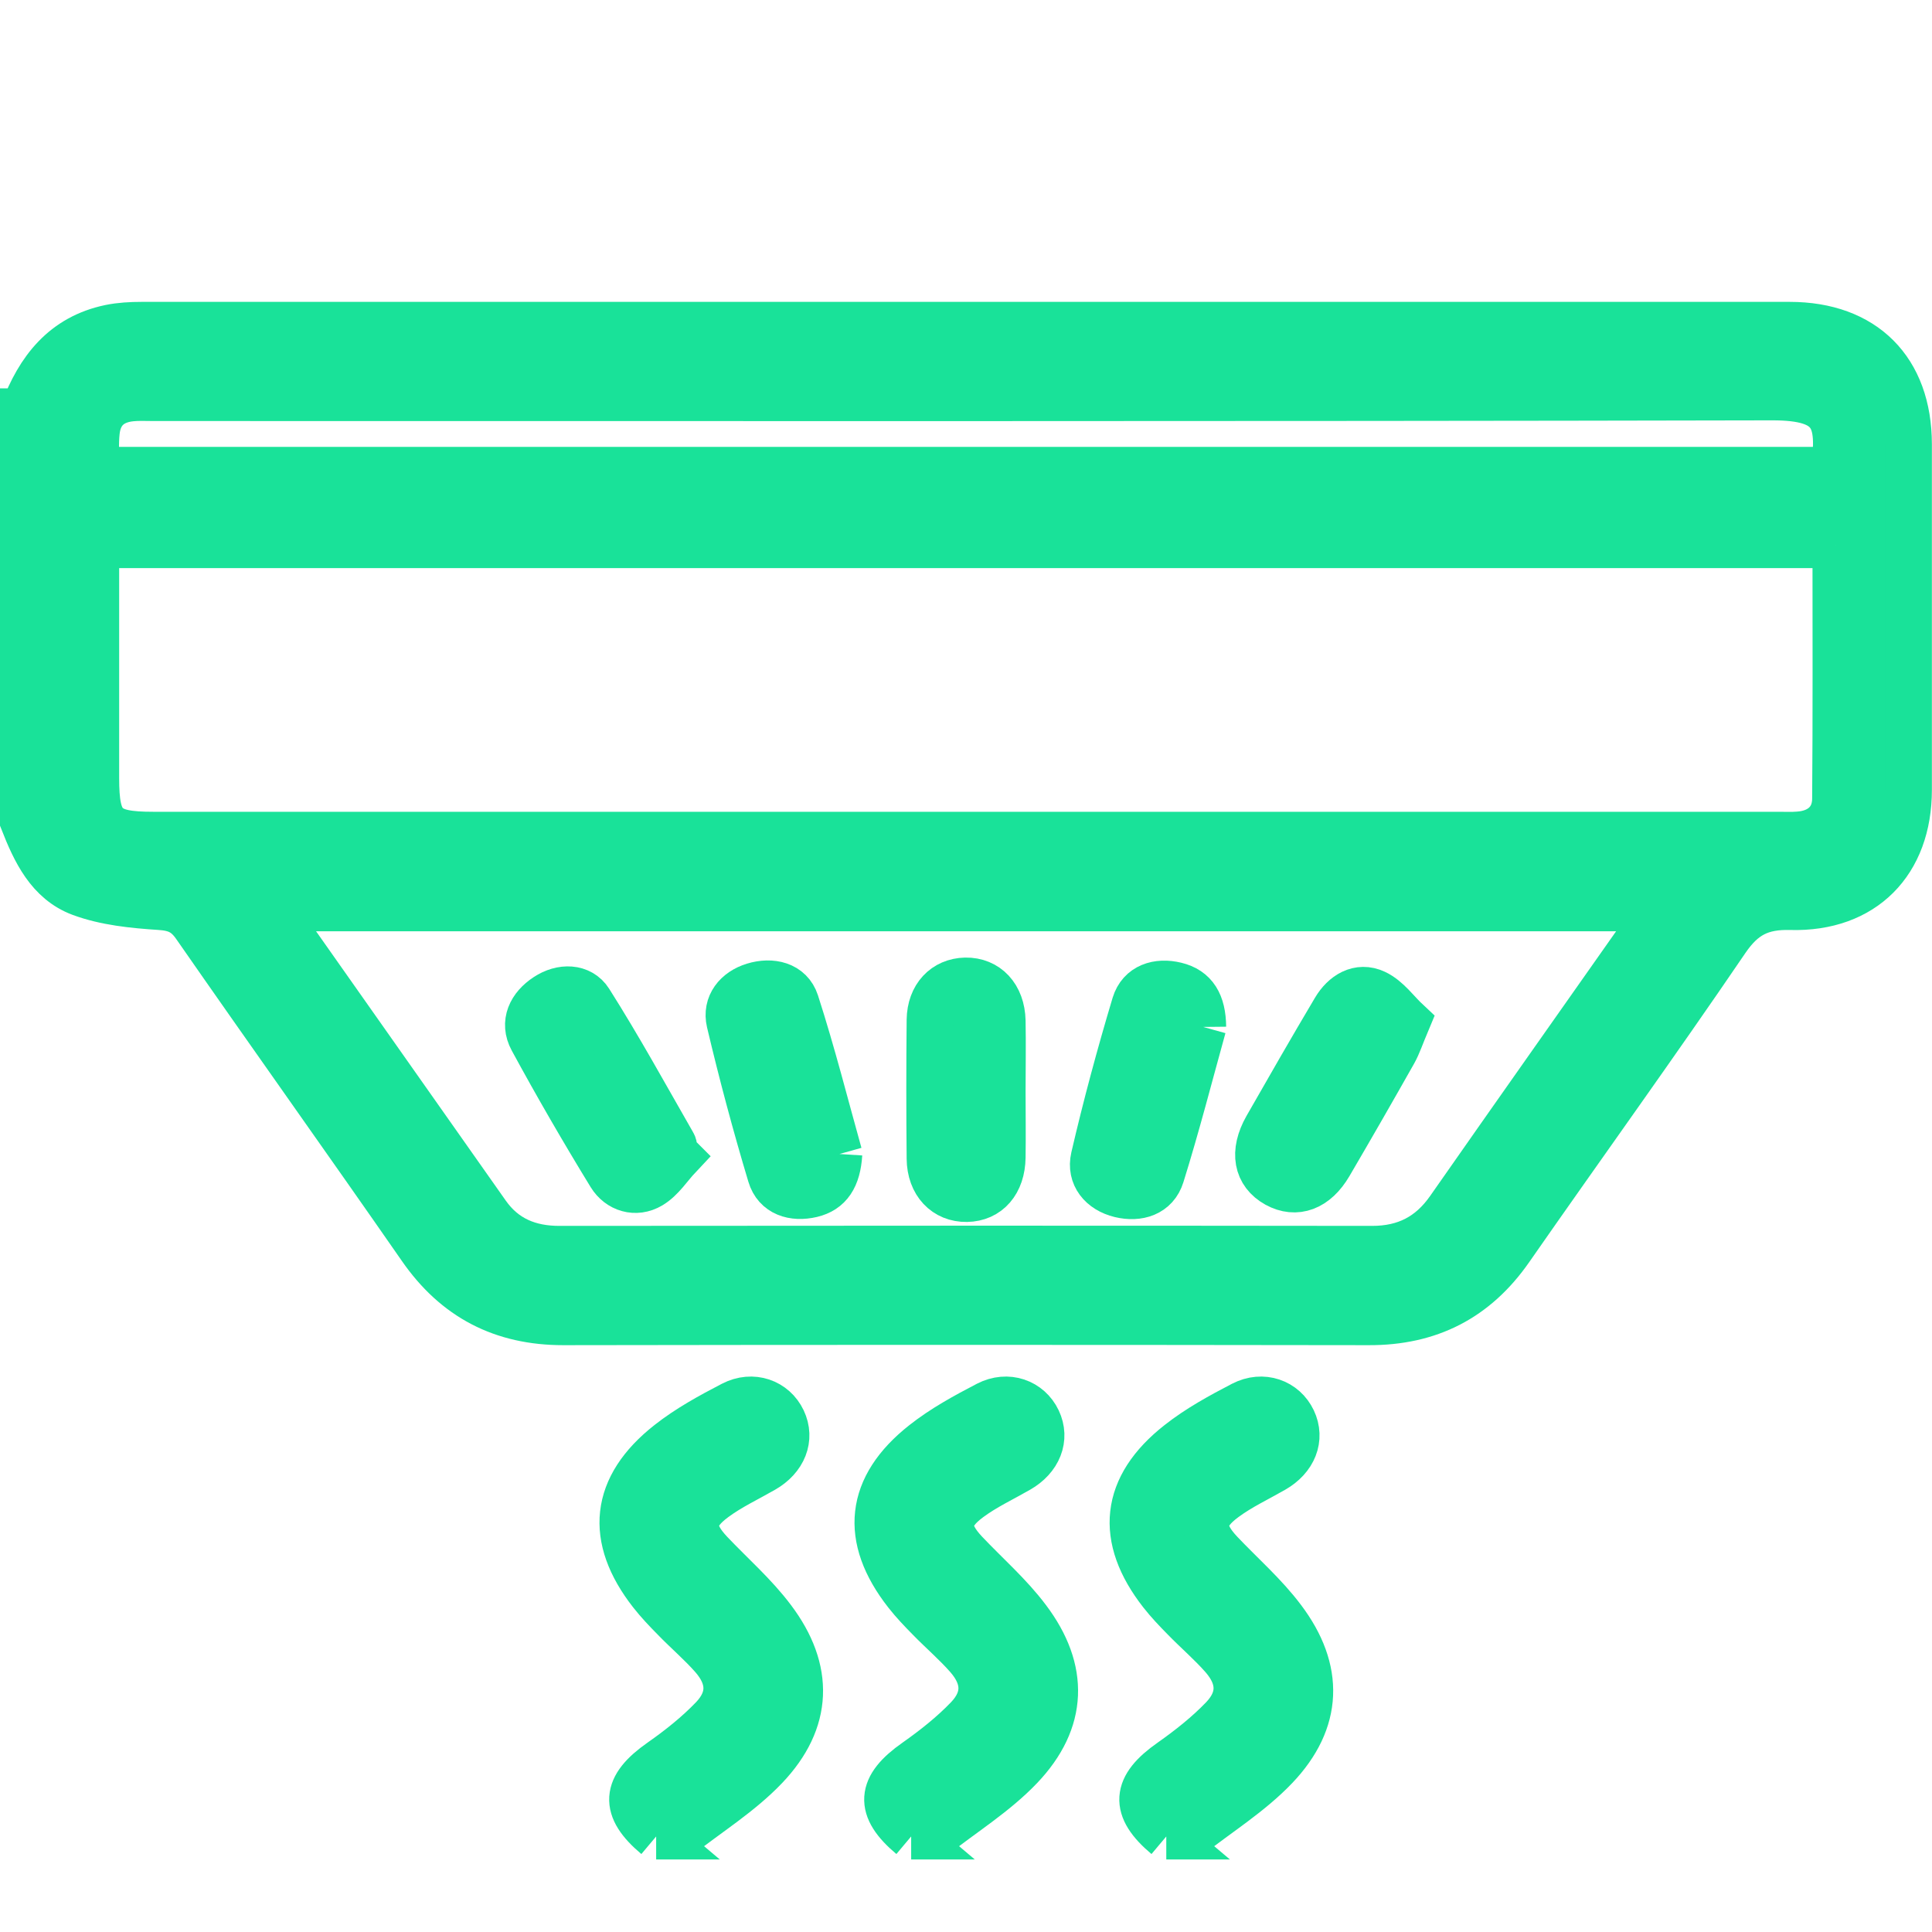
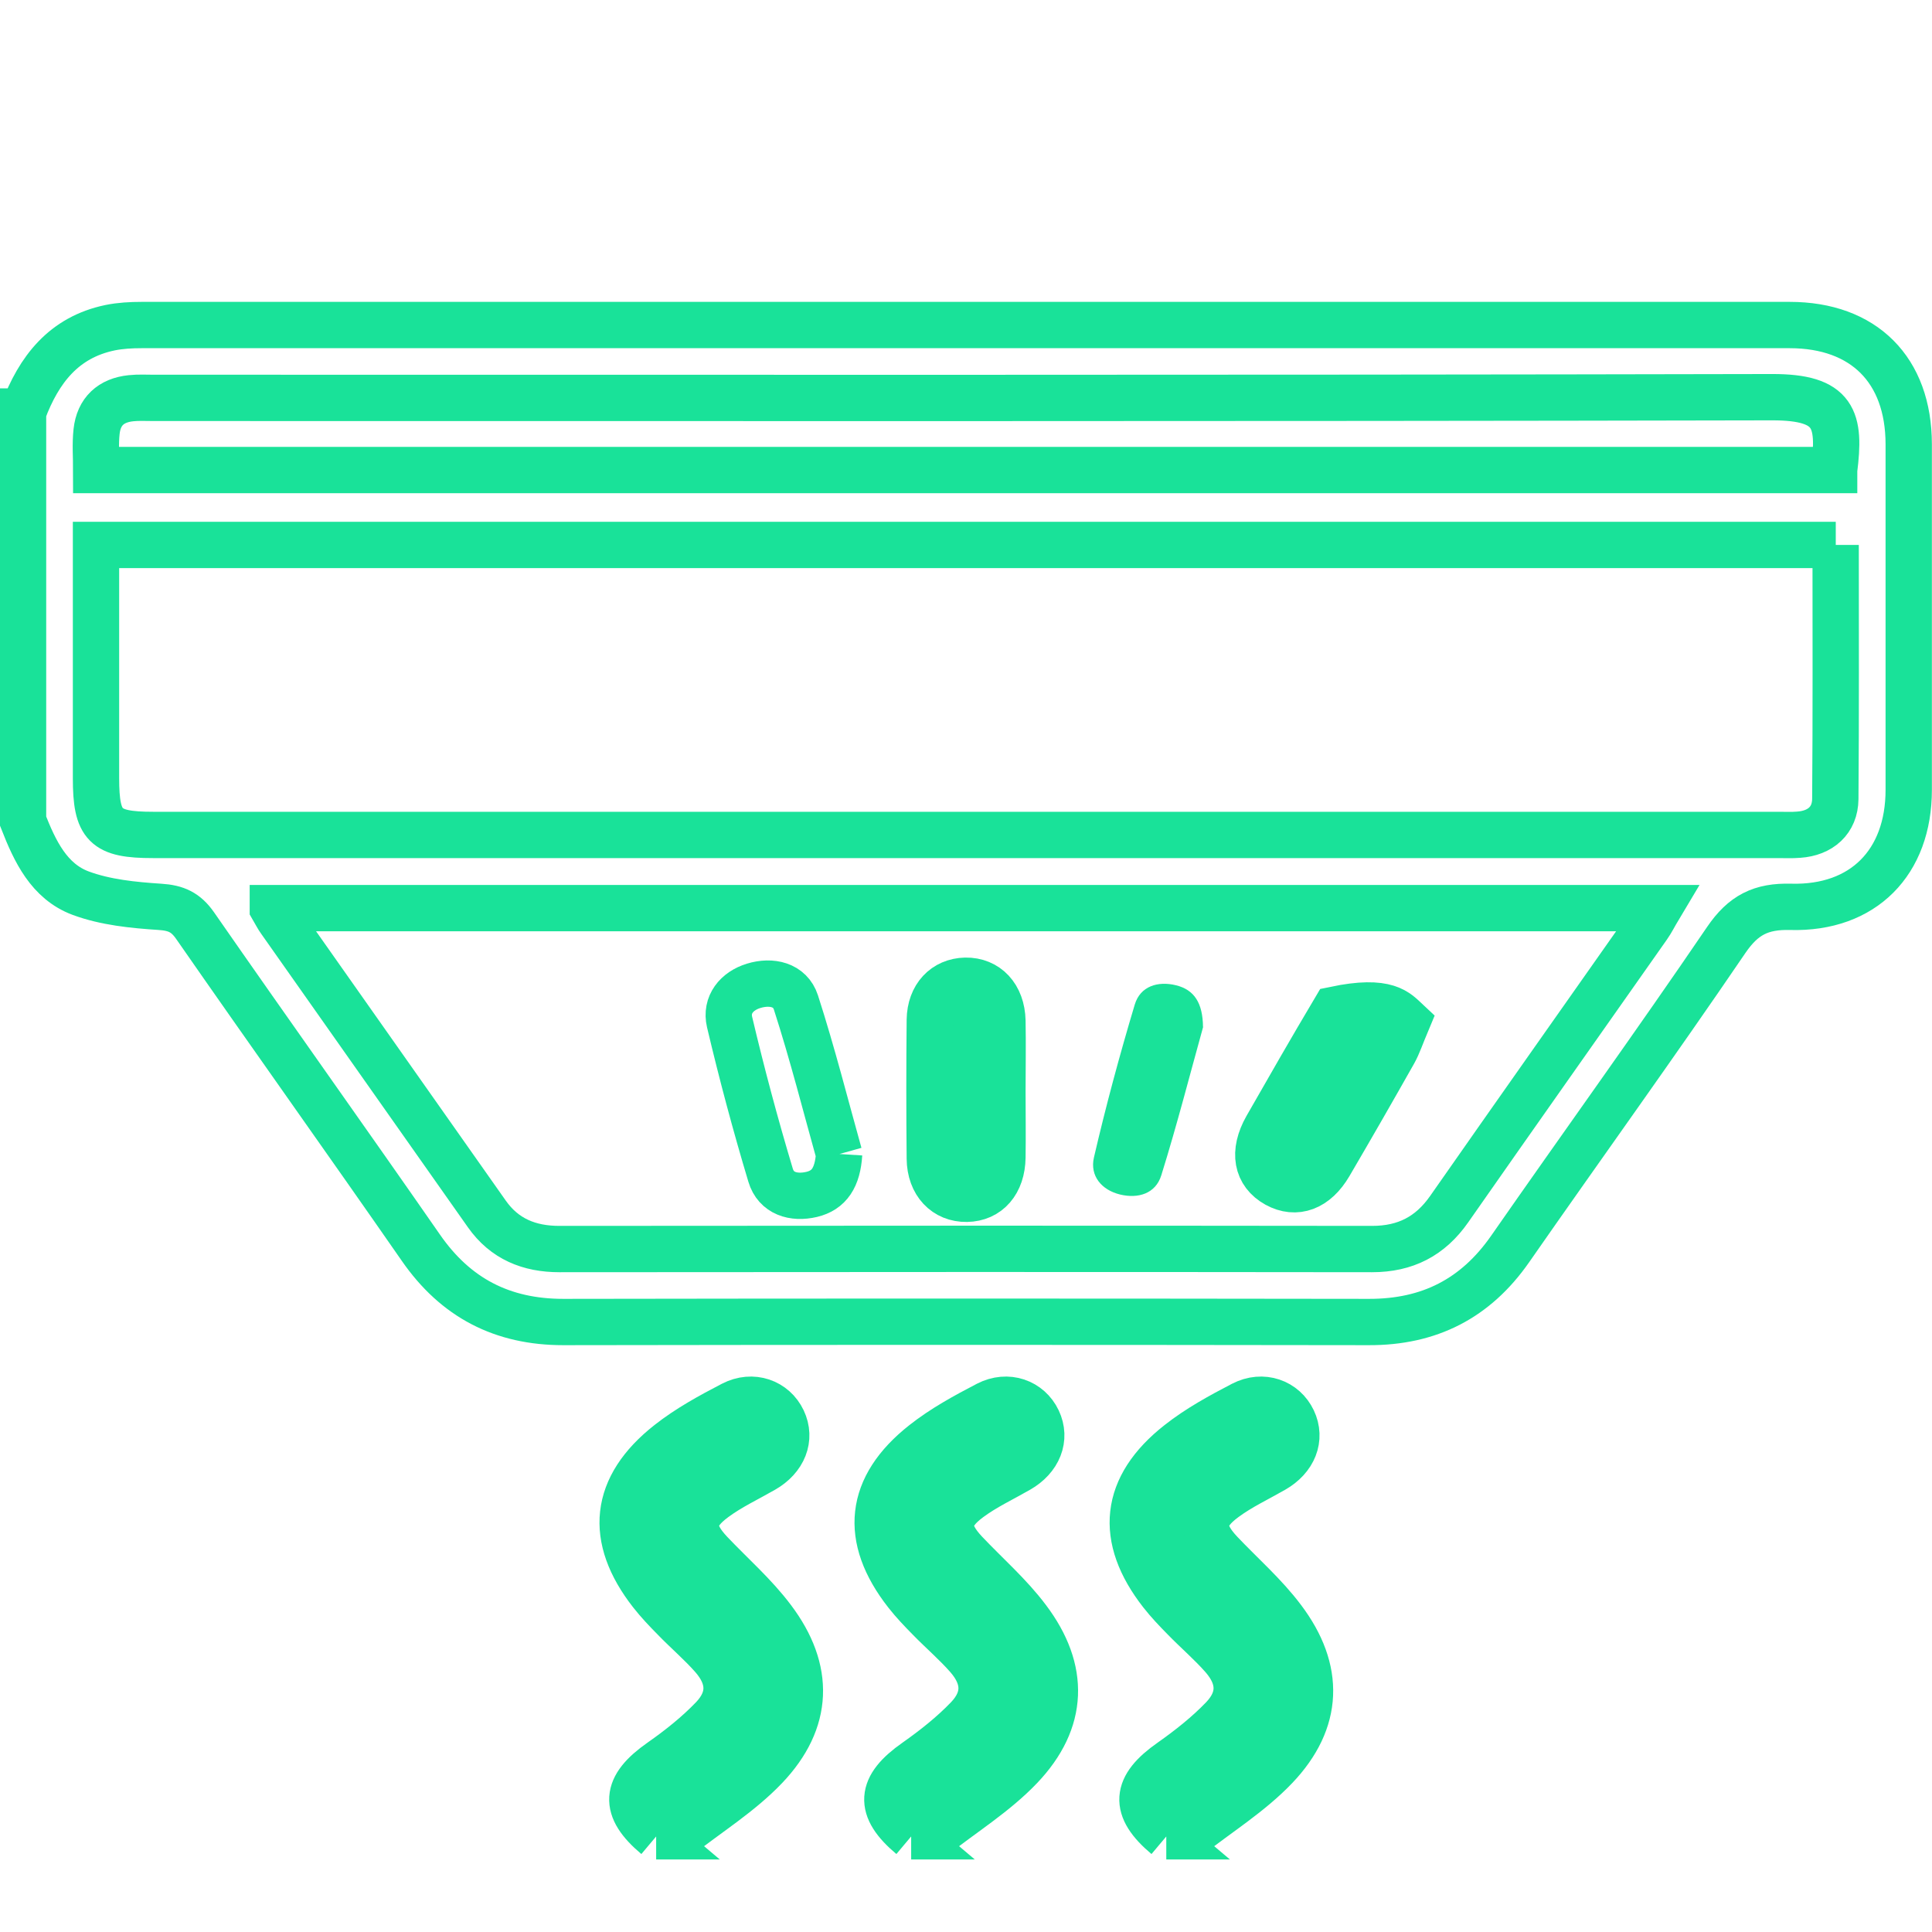
<svg xmlns="http://www.w3.org/2000/svg" width="168" height="168" viewBox="0 0 168 168" fill="none">
  <g clip-path="url(#clip0_155_131)">
-     <path d="M159.491 40.862C160.045 36.471 159.561 34.528 154.093 34.538C107.187 34.638 60.27 34.598 13.363 34.598C12.698 34.598 12.044 34.558 11.389 34.628C9.647 34.809 8.59 35.776 8.399 37.518C8.278 38.606 8.368 39.714 8.368 40.872H159.491V40.862ZM23.725 78.977C24.017 79.481 24.158 79.763 24.34 80.014C30.341 88.524 36.333 97.053 42.335 105.562C43.866 107.737 46.021 108.613 48.639 108.613C72.193 108.593 95.757 108.583 119.311 108.613C122.201 108.613 124.366 107.506 126.018 105.139C131.758 96.922 137.538 88.745 143.298 80.548C143.62 80.095 143.862 79.591 144.235 78.967H23.725V78.977ZM159.632 47.387H8.348V67.658C8.348 71.817 9.124 72.603 13.303 72.603H154.627C155.221 72.603 155.815 72.633 156.409 72.583C158.303 72.452 159.571 71.334 159.592 69.481C159.652 62.17 159.622 54.859 159.622 47.387M2.014 35.786C3.374 32.151 5.539 29.331 9.577 28.495C10.463 28.314 11.409 28.264 12.316 28.264C60.089 28.264 107.861 28.264 155.624 28.264C162.069 28.264 165.966 32.161 165.976 38.616C165.976 48.646 165.976 58.666 165.976 68.685C165.976 74.989 162.028 79.027 155.715 78.856C153.137 78.786 151.596 79.561 150.116 81.726C143.963 90.769 137.558 99.641 131.305 108.624C128.304 112.924 124.276 114.968 119.049 114.958C95.686 114.927 72.344 114.917 48.981 114.958C43.664 114.958 39.616 112.853 36.595 108.493C30.09 99.127 23.463 89.843 16.958 80.478C16.153 79.329 15.317 78.947 13.907 78.856C11.591 78.705 9.164 78.463 7.019 77.668C4.26 76.641 3.031 74.013 2.004 71.394V35.786H2.014Z" fill="#19E299" />
    <path d="M159.632 47.387H8.348V67.658C8.348 71.817 9.124 72.603 13.303 72.603H154.627C155.221 72.603 155.815 72.633 156.409 72.583C158.303 72.452 159.571 71.334 159.592 69.481C159.652 62.17 159.622 54.859 159.622 47.387M159.491 40.862C160.045 36.471 159.561 34.528 154.093 34.538C107.187 34.638 60.27 34.598 13.363 34.598C12.698 34.598 12.044 34.558 11.389 34.628C9.647 34.809 8.59 35.776 8.399 37.518C8.278 38.606 8.368 39.714 8.368 40.872H159.491V40.862ZM23.725 78.977C24.017 79.481 24.158 79.763 24.34 80.014C30.341 88.524 36.333 97.053 42.335 105.562C43.866 107.737 46.021 108.613 48.639 108.613C72.193 108.593 95.757 108.583 119.311 108.613C122.201 108.613 124.366 107.506 126.018 105.139C131.758 96.922 137.538 88.745 143.298 80.548C143.62 80.095 143.862 79.591 144.235 78.967H23.725V78.977ZM2.014 35.786C3.374 32.151 5.539 29.331 9.577 28.495C10.463 28.314 11.409 28.264 12.316 28.264C60.089 28.264 107.861 28.264 155.624 28.264C162.069 28.264 165.966 32.161 165.976 38.616C165.976 48.646 165.976 58.666 165.976 68.685C165.976 74.989 162.028 79.027 155.715 78.856C153.137 78.786 151.596 79.561 150.116 81.726C143.963 90.769 137.558 99.641 131.305 108.624C128.304 112.924 124.276 114.968 119.049 114.958C95.686 114.927 72.344 114.917 48.981 114.958C43.664 114.958 39.616 112.853 36.595 108.493C30.09 99.127 23.463 89.843 16.958 80.478C16.153 79.329 15.317 78.947 13.907 78.856C11.591 78.705 9.164 78.463 7.019 77.668C4.26 76.641 3.031 74.013 2.004 71.394V35.786H2.014Z" stroke="#19E299" stroke-width="4.028" stroke-miterlimit="10" />
    <path d="M57.067 159.679C54.157 157.232 54.308 155.389 57.46 153.184C59.071 152.056 60.632 150.817 61.992 149.398C63.613 147.686 63.542 145.873 61.992 144.091C60.954 142.902 59.736 141.875 58.638 140.737C57.943 140.032 57.259 139.317 56.644 138.532C52.888 133.728 53.341 129.287 58.155 125.501C59.837 124.172 61.78 123.114 63.694 122.118C65.446 121.211 67.309 121.906 68.064 123.497C68.819 125.088 68.144 126.8 66.392 127.797C64.972 128.613 63.462 129.318 62.143 130.294C60.048 131.835 59.998 133.144 61.78 135.027C63.593 136.941 65.607 138.693 67.168 140.777C70.511 145.208 70.38 149.639 66.553 153.657C64.358 155.963 61.559 157.685 59.041 159.679H57.057H57.067Z" fill="#19E299" stroke="#19E299" stroke-width="4.028" stroke-miterlimit="10" />
    <path d="M79.242 159.679C76.332 157.232 76.483 155.389 79.635 153.184C81.236 152.056 82.807 150.817 84.166 149.398C85.787 147.686 85.717 145.873 84.166 144.091C83.129 142.902 81.91 141.865 80.813 140.737C80.118 140.032 79.433 139.317 78.819 138.532C75.063 133.728 75.516 129.287 80.329 125.501C82.011 124.172 83.955 123.114 85.868 122.118C87.62 121.211 89.483 121.906 90.239 123.497C90.994 125.088 90.319 126.8 88.567 127.797C87.147 128.613 85.636 129.318 84.317 130.294C82.223 131.835 82.172 133.144 83.955 135.027C85.767 136.941 87.781 138.693 89.342 140.777C92.686 145.208 92.555 149.639 88.728 153.657C86.533 155.963 83.733 157.685 81.216 159.679H79.232H79.242Z" fill="#19E299" stroke="#19E299" stroke-width="4.028" stroke-miterlimit="10" />
    <path d="M101.426 159.679C98.516 157.232 98.667 155.389 101.819 153.184C103.42 152.056 104.991 150.817 106.351 149.398C107.972 147.686 107.901 145.873 106.351 144.091C105.313 142.902 104.095 141.865 102.997 140.737C102.302 140.032 101.618 139.317 101.003 138.532C97.247 133.728 97.7 129.277 102.514 125.501C104.196 124.172 106.139 123.114 108.053 122.118C109.805 121.211 111.668 121.906 112.423 123.497C113.178 125.088 112.504 126.8 110.751 127.797C109.331 128.613 107.821 129.318 106.502 130.294C104.407 131.835 104.357 133.144 106.139 135.027C107.952 136.941 109.966 138.693 111.527 140.777C114.87 145.208 114.739 149.639 110.912 153.657C108.717 155.963 105.918 157.685 103.4 159.679H101.416H101.426Z" fill="#19E299" stroke="#19E299" stroke-width="4.028" stroke-miterlimit="10" />
    <path d="M87.167 94.898C87.167 96.811 87.197 98.725 87.167 100.638C87.137 102.823 85.918 104.213 84.066 104.243C82.213 104.274 80.873 102.894 80.853 100.749C80.813 96.731 80.813 92.713 80.853 88.685C80.883 86.641 82.152 85.322 83.955 85.281C85.818 85.251 87.117 86.631 87.167 88.766C87.207 90.81 87.167 92.854 87.167 94.898Z" fill="#19E299" stroke="#19E299" stroke-width="4.028" stroke-miterlimit="10" />
-     <path d="M58.991 100.588C58.195 101.434 57.531 102.511 56.564 103.085C55.275 103.85 53.825 103.387 53.08 102.179C50.713 98.312 48.437 94.384 46.272 90.397C45.467 88.916 46.161 87.537 47.511 86.651C48.83 85.775 50.471 85.805 51.267 87.053C53.835 91.102 56.141 95.311 58.528 99.47C58.659 99.681 58.608 99.983 58.648 100.245C58.769 100.356 58.88 100.477 58.991 100.588Z" fill="#19E299" stroke="#19E299" stroke-width="4.028" stroke-miterlimit="10" />
-     <path d="M122.352 88.826C121.828 90.074 121.587 90.82 121.214 91.494C119.371 94.757 117.498 98.02 115.605 101.252C114.407 103.296 112.705 103.921 111.013 102.994C109.271 102.028 108.918 100.195 110.137 98.04C112.091 94.616 114.064 91.182 116.078 87.788C116.854 86.479 118.153 85.664 119.573 86.328C120.66 86.832 121.466 88 122.352 88.826Z" fill="#19E299" stroke="#19E299" stroke-width="4.028" stroke-miterlimit="10" />
+     <path d="M122.352 88.826C121.828 90.074 121.587 90.82 121.214 91.494C119.371 94.757 117.498 98.02 115.605 101.252C114.407 103.296 112.705 103.921 111.013 102.994C109.271 102.028 108.918 100.195 110.137 98.04C112.091 94.616 114.064 91.182 116.078 87.788C120.66 86.832 121.466 88 122.352 88.826Z" fill="#19E299" stroke="#19E299" stroke-width="4.028" stroke-miterlimit="10" />
    <path d="M104.619 89.299C103.491 93.357 102.353 97.808 100.983 102.199C100.49 103.79 98.979 104.253 97.398 103.871C95.787 103.478 94.76 102.249 95.123 100.658C96.16 96.187 97.358 91.746 98.677 87.346C99.161 85.754 100.681 85.291 102.252 85.674C103.873 86.067 104.588 87.245 104.609 89.299" fill="#19E299" />
-     <path d="M104.619 89.299C103.491 93.357 102.353 97.808 100.983 102.199C100.49 103.79 98.979 104.253 97.398 103.871C95.787 103.478 94.76 102.249 95.123 100.658C96.16 96.187 97.358 91.746 98.677 87.346C99.161 85.754 100.681 85.291 102.252 85.674C103.873 86.067 104.588 87.245 104.609 89.299" stroke="#19E299" stroke-width="4.028" stroke-miterlimit="10" />
-     <path d="M72.968 100.346C72.837 102.39 72.102 103.498 70.582 103.861C69.001 104.233 67.48 103.78 67.007 102.189C65.688 97.798 64.499 93.347 63.442 88.876C63.089 87.366 64.056 86.177 65.536 85.724C67.077 85.251 68.709 85.613 69.212 87.174C70.662 91.666 71.82 96.258 72.968 100.356" fill="#19E299" />
    <path d="M72.968 100.346C72.837 102.39 72.102 103.498 70.582 103.861C69.001 104.233 67.48 103.78 67.007 102.189C65.688 97.798 64.499 93.347 63.442 88.876C63.089 87.366 64.056 86.177 65.536 85.724C67.077 85.251 68.709 85.613 69.212 87.174C70.662 91.666 71.82 96.258 72.968 100.356" stroke="#19E299" stroke-width="4.028" stroke-miterlimit="10" />
  </g>
  <defs>
    <clipPath id="clip0_155_131">
      <rect width="168" height="135.443" fill="white" transform="translate(0 26.25)" />
    </clipPath>
  </defs>
</svg>